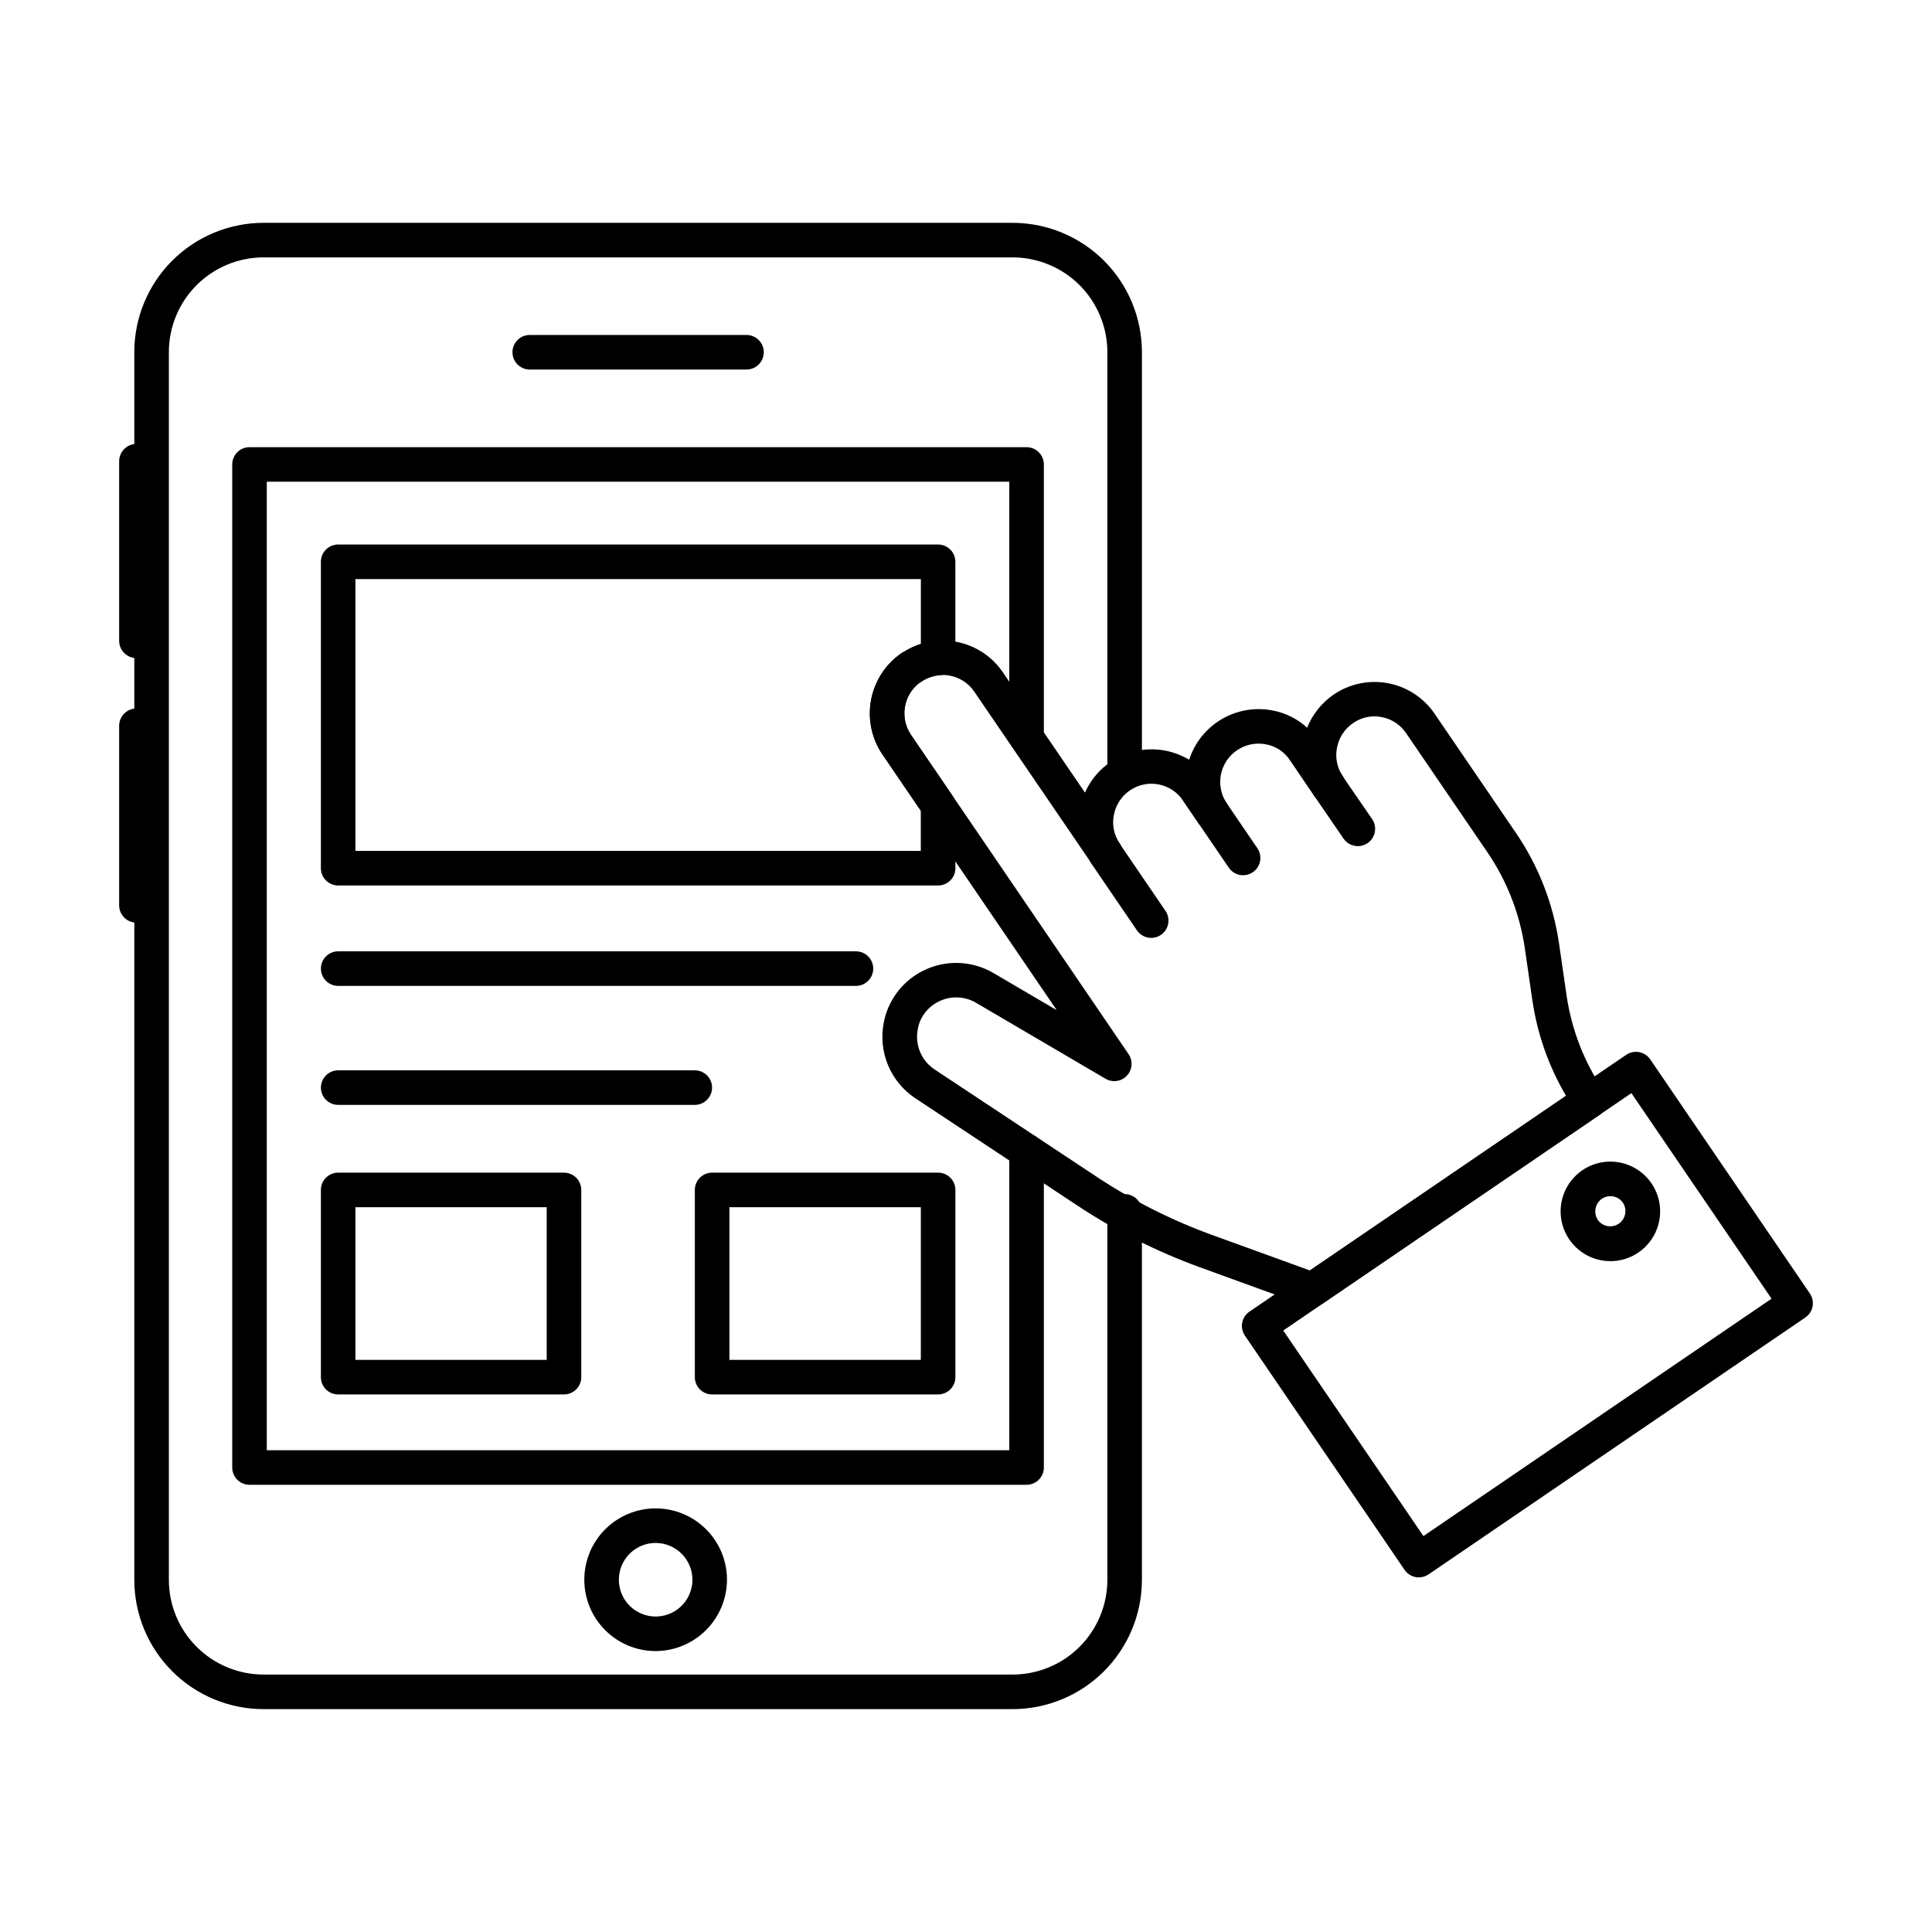
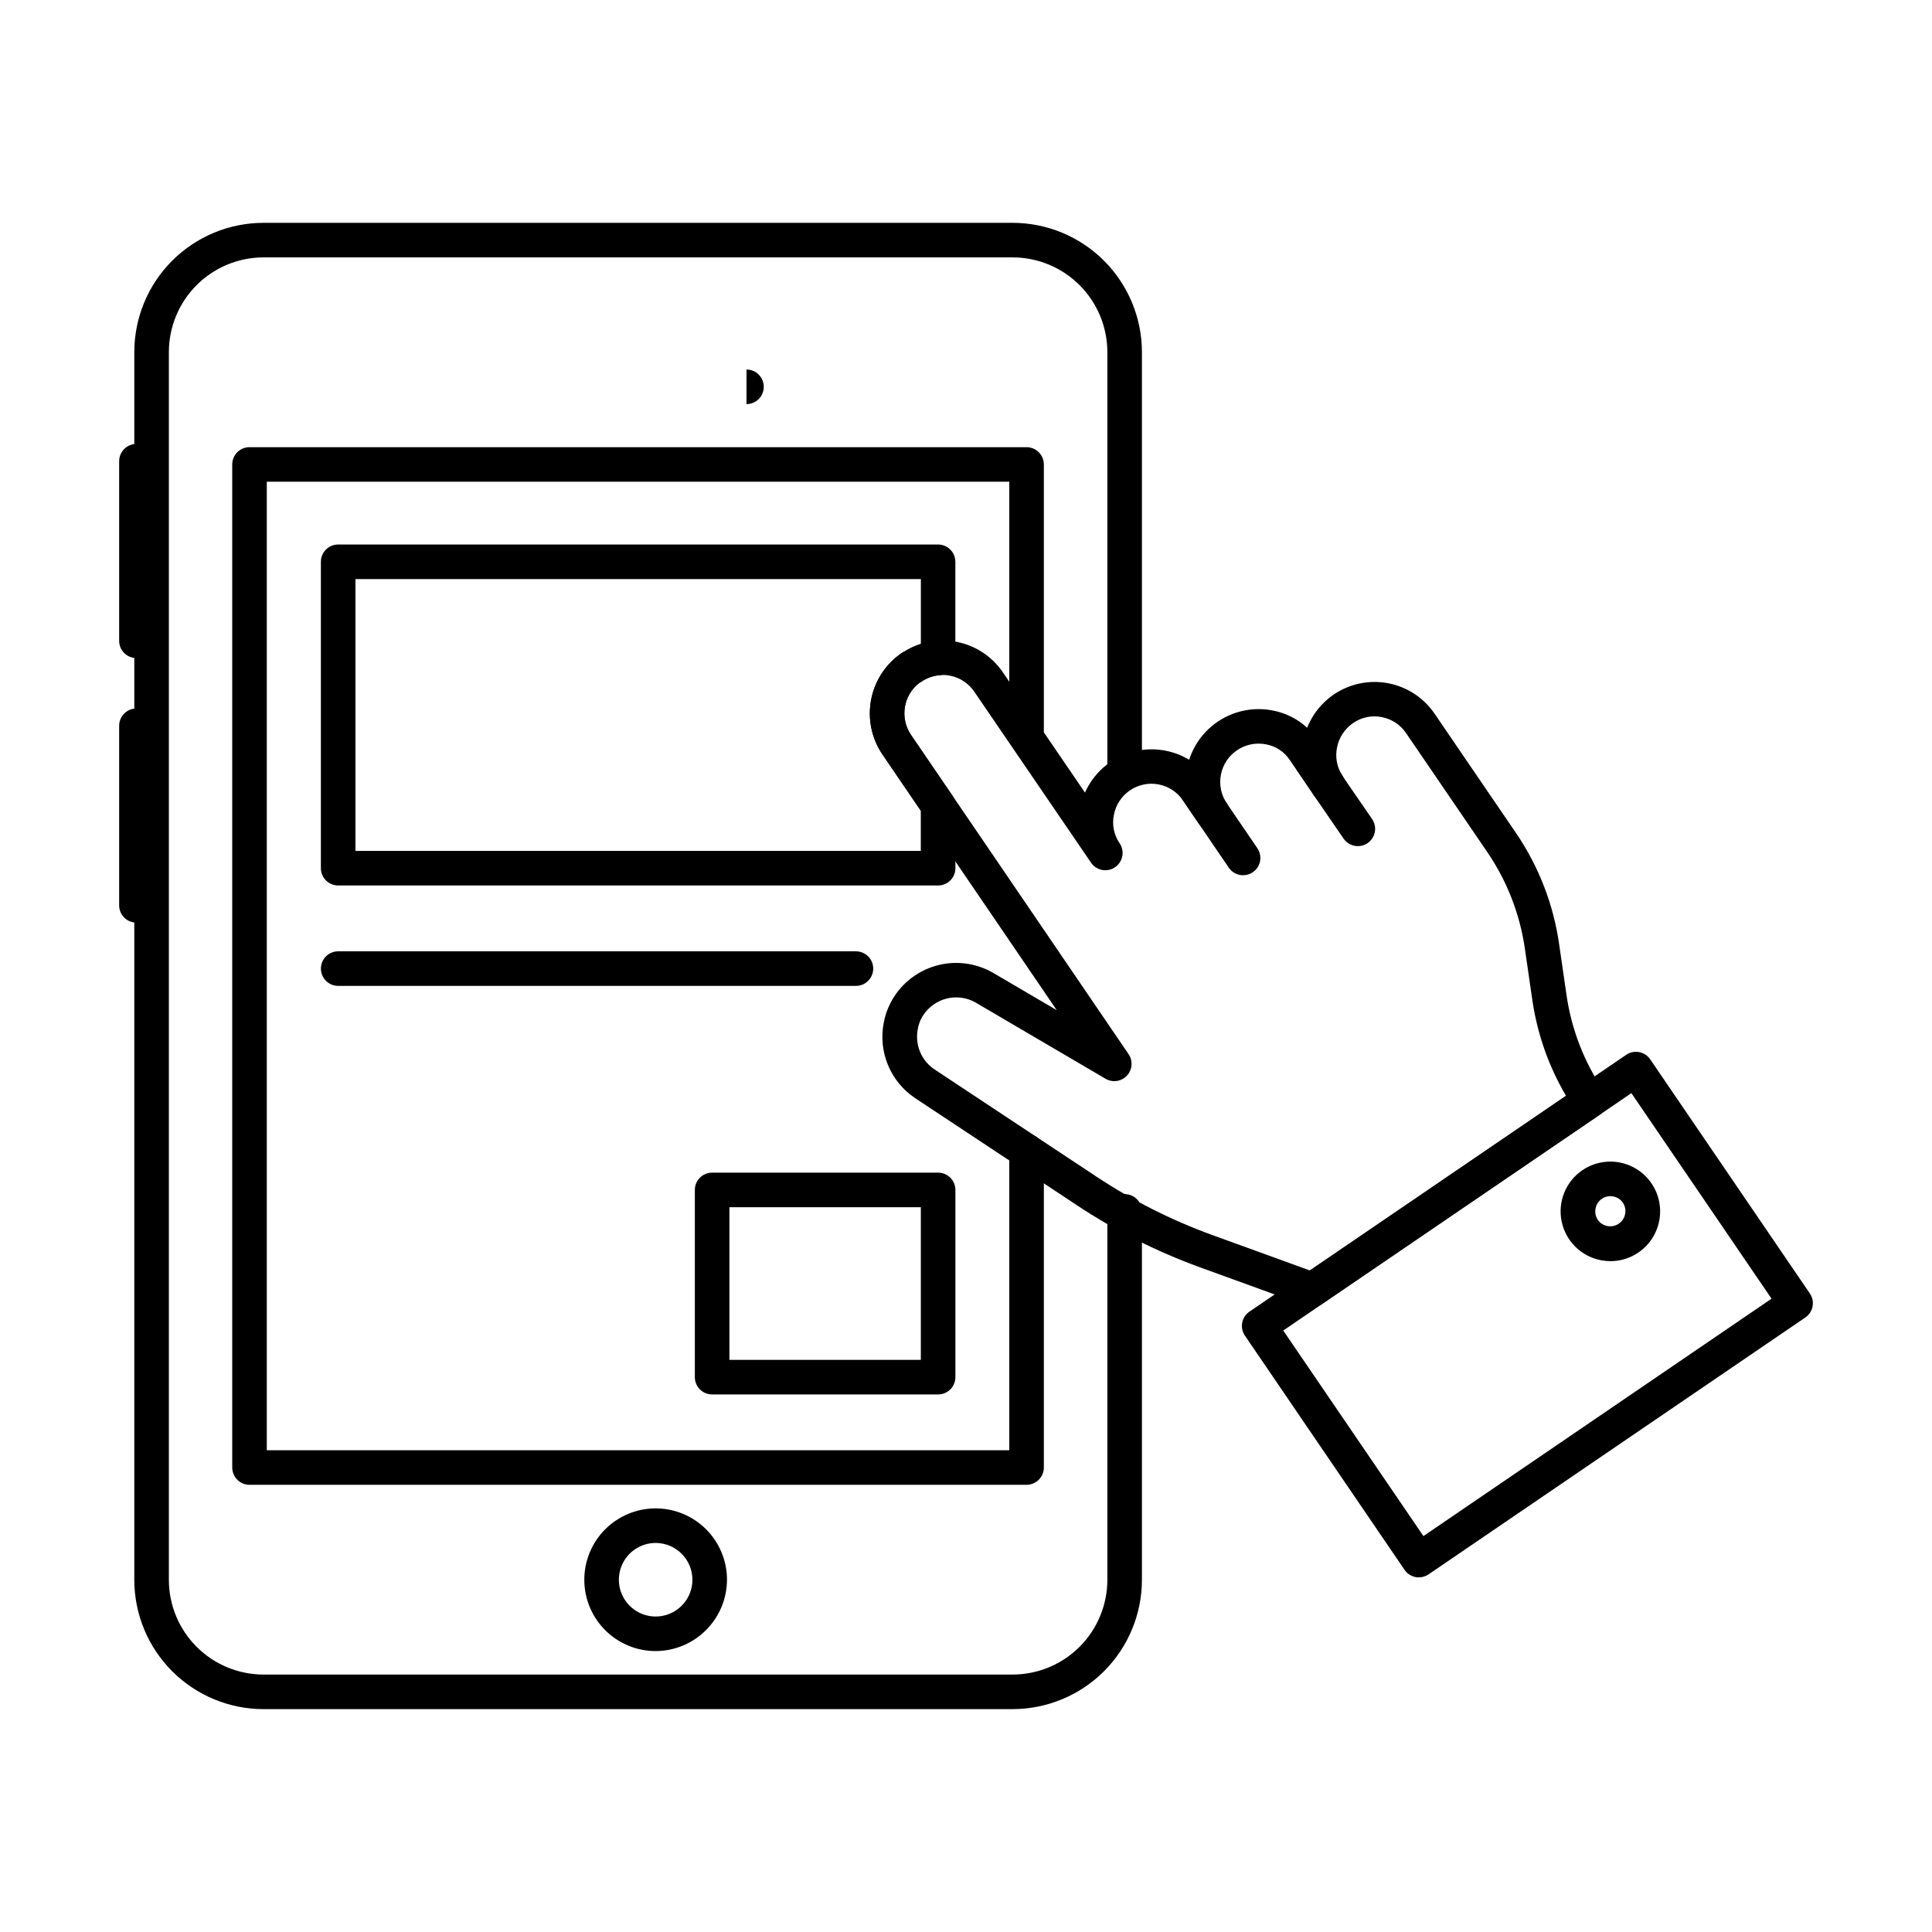
<svg xmlns="http://www.w3.org/2000/svg" fill="#000000" width="800px" height="800px" version="1.1" viewBox="144 144 512 512">
  <g>
    <path d="m412.36 596.94h-198.55c-9.078-0.016-17.777-3.629-24.191-10.051-6.414-6.422-10.02-15.125-10.027-24.203v-325.4c0.012-9.07 3.617-17.773 10.031-24.191 6.418-6.418 15.113-10.027 24.188-10.043h198.55c9.082 0.012 17.793 3.621 24.215 10.043s10.035 15.129 10.047 24.211v111.48c0 2.531-2.051 4.582-4.582 4.582-2.527 0-4.578-2.051-4.578-4.582v-111.5c-0.016-6.648-2.664-13.023-7.367-17.723-4.707-4.699-11.082-7.344-17.734-7.352h-198.55c-6.648 0.012-13.02 2.66-17.719 7.367-4.695 4.703-7.336 11.078-7.34 17.727v325.41c0.012 6.644 2.656 13.012 7.356 17.707 4.695 4.695 11.062 7.34 17.703 7.352h198.55c6.656-0.008 13.035-2.652 17.738-7.356 4.707-4.707 7.356-11.086 7.363-17.738v-97.652c0-2.527 2.051-4.578 4.578-4.578 2.531 0 4.582 2.051 4.582 4.578v97.672c-0.016 9.078-3.633 17.781-10.055 24.199-6.422 6.418-15.125 10.027-24.207 10.035z" />
    <path d="m416.05 537.49h-205.93c-2.527 0-4.578-2.051-4.578-4.582v-265.82c0-2.531 2.051-4.582 4.578-4.582h205.93c1.215 0 2.383 0.484 3.238 1.344 0.859 0.859 1.344 2.023 1.344 3.238v70.488c0 2.527-2.051 4.578-4.582 4.578-2.527 0-4.578-2.051-4.578-4.578v-65.91h-196.77v256.66h196.77v-79.258c0-2.531 2.051-4.582 4.578-4.582 2.531 0 4.582 2.051 4.582 4.582v83.836c0 1.215-0.484 2.383-1.344 3.242-0.855 0.855-2.023 1.34-3.238 1.34z" />
-     <path d="m341.83 241.93h-57.445c-2.527 0-4.578-2.051-4.578-4.578 0-2.531 2.051-4.582 4.578-4.582h57.445c2.527 0 4.578 2.051 4.578 4.582 0 2.527-2.051 4.578-4.578 4.578z" />
+     <path d="m341.83 241.93h-57.445h57.445c2.527 0 4.578 2.051 4.578 4.582 0 2.527-2.051 4.578-4.578 4.578z" />
    <path d="m317.8 581.55c-5.016 0.016-9.828-1.965-13.383-5.504-3.555-3.535-5.559-8.34-5.57-13.355-0.012-5.012 1.965-9.824 5.504-13.379 3.535-3.555 8.34-5.559 13.352-5.574 5.016-0.012 9.828 1.969 13.383 5.504 3.555 3.535 5.559 8.34 5.574 13.352-0.004 5.012-1.988 9.816-5.523 13.367-3.531 3.555-8.328 5.562-13.336 5.59zm0-28.652c-3.953-0.016-7.523 2.352-9.043 5.996-1.52 3.648-0.688 7.852 2.106 10.645 2.793 2.793 7 3.621 10.645 2.102 3.644-1.523 6.012-5.094 5.992-9.047-0.031-5.34-4.359-9.664-9.699-9.695z" />
    <path d="m180.16 318.4c-2.531 0-4.582-2.047-4.582-4.578v-47.598c0-2.527 2.051-4.578 4.582-4.578 2.527 0 4.578 2.051 4.578 4.578v47.598c0 1.215-0.484 2.379-1.34 3.238-0.859 0.859-2.027 1.34-3.238 1.34z" />
    <path d="m180.16 388.51c-2.531 0-4.582-2.051-4.582-4.582v-47.59c0-2.531 2.051-4.582 4.582-4.582 2.527 0 4.578 2.051 4.578 4.582v47.59c0 1.215-0.484 2.383-1.34 3.238-0.859 0.859-2.027 1.344-3.238 1.344z" />
    <path d="m392.6 378.66h-158.98c-2.531 0-4.582-2.051-4.582-4.578v-81.207c0-2.527 2.051-4.578 4.582-4.578h158.98c1.215 0 2.379 0.48 3.238 1.34 0.859 0.859 1.34 2.023 1.34 3.238v25.496c0.008 2.391-1.82 4.383-4.199 4.582-1.738 0.145-3.41 0.742-4.844 1.734-0.176 0.121-0.355 0.23-0.543 0.328-4.231 3.289-5.188 9.293-2.191 13.738l10.992 16.09c0.52 0.762 0.797 1.66 0.797 2.582v16.656c0 1.215-0.484 2.383-1.348 3.242-0.859 0.855-2.027 1.34-3.242 1.336zm-154.4-9.16h149.82v-10.66l-10.176-14.918c-2.863-4.231-3.941-9.422-3-14.445 0.945-5.019 3.832-9.465 8.039-12.367 0.23-0.164 0.477-0.305 0.73-0.418 1.383-0.871 2.867-1.562 4.426-2.051v-17.184h-149.84z" />
    <path d="m370.83 405.27h-137.21c-2.527 0-4.578-2.051-4.578-4.578 0-2.531 2.051-4.582 4.578-4.582h137.21c2.531 0 4.582 2.051 4.582 4.582 0 2.527-2.051 4.578-4.582 4.578z" />
-     <path d="m328.12 436.81h-94.496c-2.527 0-4.578-2.051-4.578-4.578 0-2.531 2.051-4.582 4.578-4.582h94.496c2.531 0 4.582 2.051 4.582 4.582 0 2.527-2.051 4.578-4.582 4.578z" />
-     <path d="m293.46 513.54h-59.844c-2.527 0-4.578-2.051-4.578-4.578v-49.617c0-2.531 2.051-4.582 4.578-4.582h59.844c1.215 0 2.379 0.484 3.238 1.344s1.344 2.023 1.344 3.238v49.617c0 2.527-2.051 4.578-4.582 4.578zm-55.262-9.16h50.684v-40.457h-50.684z" />
    <path d="m392.61 513.54h-59.887c-2.531 0-4.582-2.051-4.582-4.578v-49.617c0-2.531 2.051-4.582 4.582-4.582h59.887c1.215 0 2.379 0.484 3.238 1.344s1.344 2.023 1.344 3.238v49.617c0 1.215-0.484 2.379-1.344 3.238s-2.023 1.34-3.238 1.34zm-55.309-9.16h50.73v-40.457h-50.73z" />
    <path d="m491.77 490.37c-0.535 0-1.062-0.094-1.566-0.277l-28.285-10.273c-11.422-4.16-22.309-9.652-32.441-16.363l-42.891-28.398c-3.211-2.125-5.723-5.152-7.219-8.703-1.492-3.547-1.906-7.461-1.184-11.242 0.336-1.871 0.953-3.684 1.832-5.367 2.469-4.766 6.789-8.305 11.941-9.793 5.156-1.488 10.695-0.793 15.324 1.918l16.77 9.832-46.199-67.785v0.004c-2.863-4.231-3.941-9.422-2.996-14.441 0.941-5.019 3.828-9.465 8.031-12.367 0.23-0.164 0.477-0.305 0.734-0.418 4.223-2.656 9.312-3.566 14.195-2.539 4.879 1.023 9.172 3.906 11.969 8.035l21.746 31.855c2.25-5.062 6.562-8.914 11.844-10.578s11.023-0.98 15.766 1.875c1.445-4.496 4.488-8.309 8.551-10.719 4.062-2.406 8.863-3.246 13.504-2.356 3.438 0.633 6.629 2.219 9.211 4.578 1.414-3.547 3.852-6.594 6.996-8.758 4.227-2.894 9.434-3.984 14.465-3.027s9.477 3.879 12.344 8.121l21.566 31.602c5.984 8.793 9.883 18.836 11.398 29.363l1.961 13.496-0.004 0.004c1.316 9.145 4.699 17.867 9.895 25.504 1.422 2.09 0.883 4.938-1.203 6.363l-73.48 50.059c-0.758 0.52-1.656 0.797-2.574 0.797zm-94.375-82.047c-3.891 0.008-7.457 2.172-9.258 5.621-0.449 0.879-0.758 1.82-0.914 2.793-0.816 4.133 0.945 8.352 4.453 10.68l42.883 28.398c9.52 6.312 19.746 11.48 30.473 15.398l26.105 9.473 67.875-46.289c-4.613-7.832-7.652-16.488-8.945-25.488l-1.957-13.492c-1.316-9.145-4.703-17.867-9.898-25.508l-21.57-31.602c-1.508-2.242-3.852-3.785-6.508-4.281-2.625-0.512-5.344 0.059-7.539 1.586-2.234 1.52-3.773 3.867-4.273 6.523-0.504 2.461-0.051 5.016 1.258 7.156l0.422 0.695c1.363 2.133 0.742 4.965-1.391 6.328-2.129 1.363-4.961 0.742-6.324-1.391l-6.414-9.418c-1.453-2.246-3.777-3.789-6.41-4.254-5.508-1.062-10.836 2.531-11.91 8.035-0.516 2.656 0.055 5.41 1.582 7.648 1.422 2.09 0.879 4.941-1.215 6.363-2.09 1.422-4.941 0.879-6.363-1.211l-4.047-5.953c-1.512-2.231-3.852-3.766-6.5-4.262-2.648-0.5-5.383 0.082-7.602 1.609-2.211 1.52-3.727 3.852-4.219 6.484-0.531 2.586 0.008 5.273 1.488 7.457l0.082 0.125v-0.004c1.352 2.086 0.797 4.867-1.25 6.273s-4.84 0.922-6.297-1.086c-0.043-0.051-0.078-0.109-0.113-0.164l-30.895-45.25v-0.004c-2.055-3.027-5.586-4.711-9.23-4.402-1.734 0.145-3.402 0.742-4.832 1.734-0.172 0.117-0.352 0.227-0.539 0.324-4.231 3.289-5.191 9.297-2.195 13.738l57.672 84.645c1.207 1.773 1.027 4.141-0.438 5.707-1.461 1.566-3.812 1.91-5.66 0.824l-34.352-20.152c-1.59-0.926-3.398-1.41-5.234-1.41z" />
    <path d="m520 562.02c-0.285 0-0.57-0.023-0.852-0.078-1.191-0.227-2.246-0.914-2.93-1.918l-42.289-62.043c-0.691-1.004-0.957-2.238-0.734-3.438s0.914-2.258 1.922-2.945l99.844-68.059c1.004-0.684 2.238-0.941 3.434-0.715s2.25 0.918 2.934 1.922l42.305 62.047c1.426 2.09 0.887 4.938-1.203 6.359l-99.832 68.062c-0.766 0.523-1.668 0.805-2.598 0.805zm-35.926-65.418 37.148 54.477 92.258-62.914-37.145-54.473z" />
-     <path d="m449.08 392.55c-1.516 0-2.934-0.75-3.785-2l-12.133-17.789c-1.383-2.09-0.832-4.902 1.238-6.312 2.066-1.41 4.887-0.898 6.328 1.148l12.133 17.789c0.957 1.402 1.059 3.219 0.266 4.723-0.789 1.5-2.348 2.441-4.047 2.441z" />
    <path d="m473.43 375.95c-1.516 0-2.934-0.75-3.785-2.004l-12.129-17.789c-1.426-2.086-0.891-4.938 1.199-6.363 2.09-1.43 4.941-0.891 6.367 1.199l12.129 17.789c0.957 1.402 1.059 3.219 0.27 4.719-0.793 1.504-2.352 2.441-4.051 2.445z" />
    <path d="m503.84 368.23c-1.512 0-2.93-0.742-3.785-1.992l-7.758-11.312c-0.754-0.996-1.066-2.262-0.867-3.496 0.199-1.234 0.898-2.332 1.93-3.039 1.031-0.711 2.305-0.965 3.531-0.707 1.223 0.254 2.289 1 2.949 2.062l7.785 11.32c0.961 1.402 1.066 3.219 0.273 4.723-0.789 1.504-2.348 2.445-4.047 2.445z" />
    <path d="m495.72 356.3c-1.516 0-2.934-0.75-3.789-2l-3.992-5.863c-0.715-1.004-0.996-2.254-0.781-3.465 0.219-1.215 0.914-2.289 1.934-2.984 1.016-0.691 2.273-0.945 3.481-0.703 1.207 0.246 2.266 0.965 2.938 2l3.992 5.863c0.953 1.398 1.055 3.215 0.262 4.715-0.793 1.496-2.348 2.434-4.043 2.438z" />
    <path d="m570.79 478.22c-0.82-0.004-1.641-0.078-2.449-0.23-5.25-0.98-9.387-5.031-10.484-10.258-1.094-5.223 1.066-10.594 5.477-13.605 3.461-2.356 7.832-2.93 11.781-1.551 3.953 1.383 7.012 4.559 8.25 8.555 1.234 4 0.504 8.348-1.98 11.719-2.481 3.371-6.414 5.363-10.598 5.371zm-2.289-16.523v-0.004c-1.809 1.273-2.277 3.758-1.059 5.602 1.273 1.785 3.738 2.227 5.551 0.992 1.812-1.234 2.305-3.691 1.109-5.531-1.258-1.832-3.762-2.309-5.602-1.062z" />
  </g>
</svg>